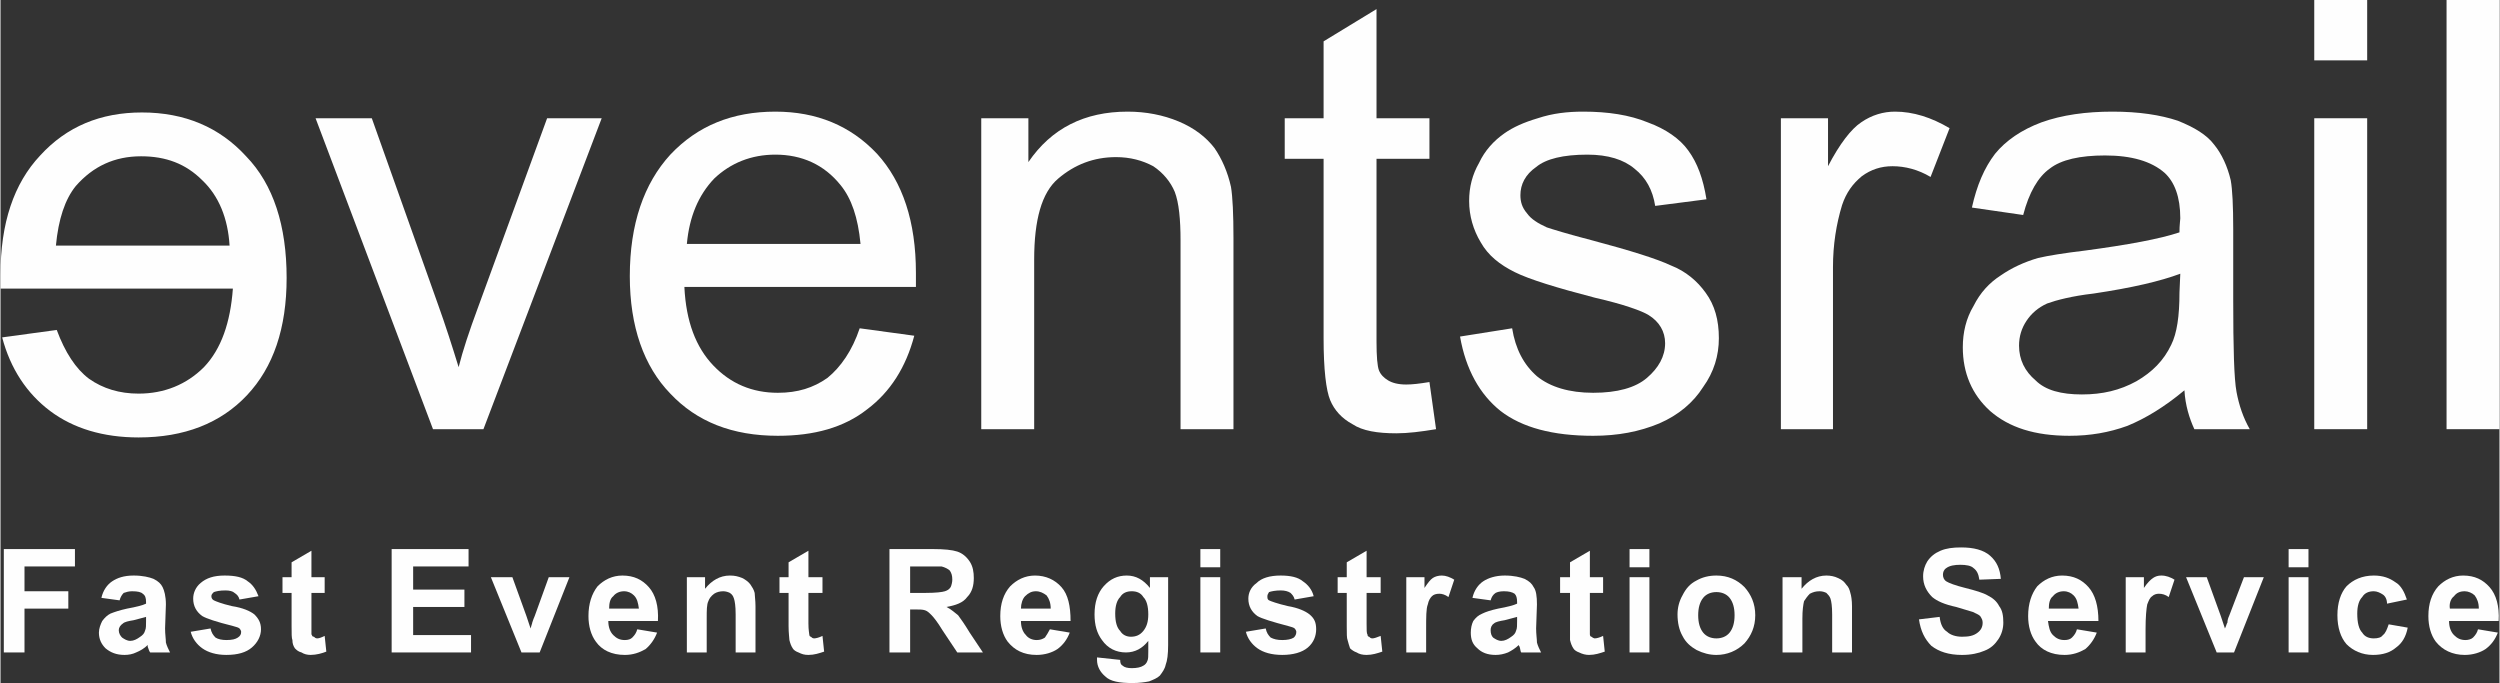
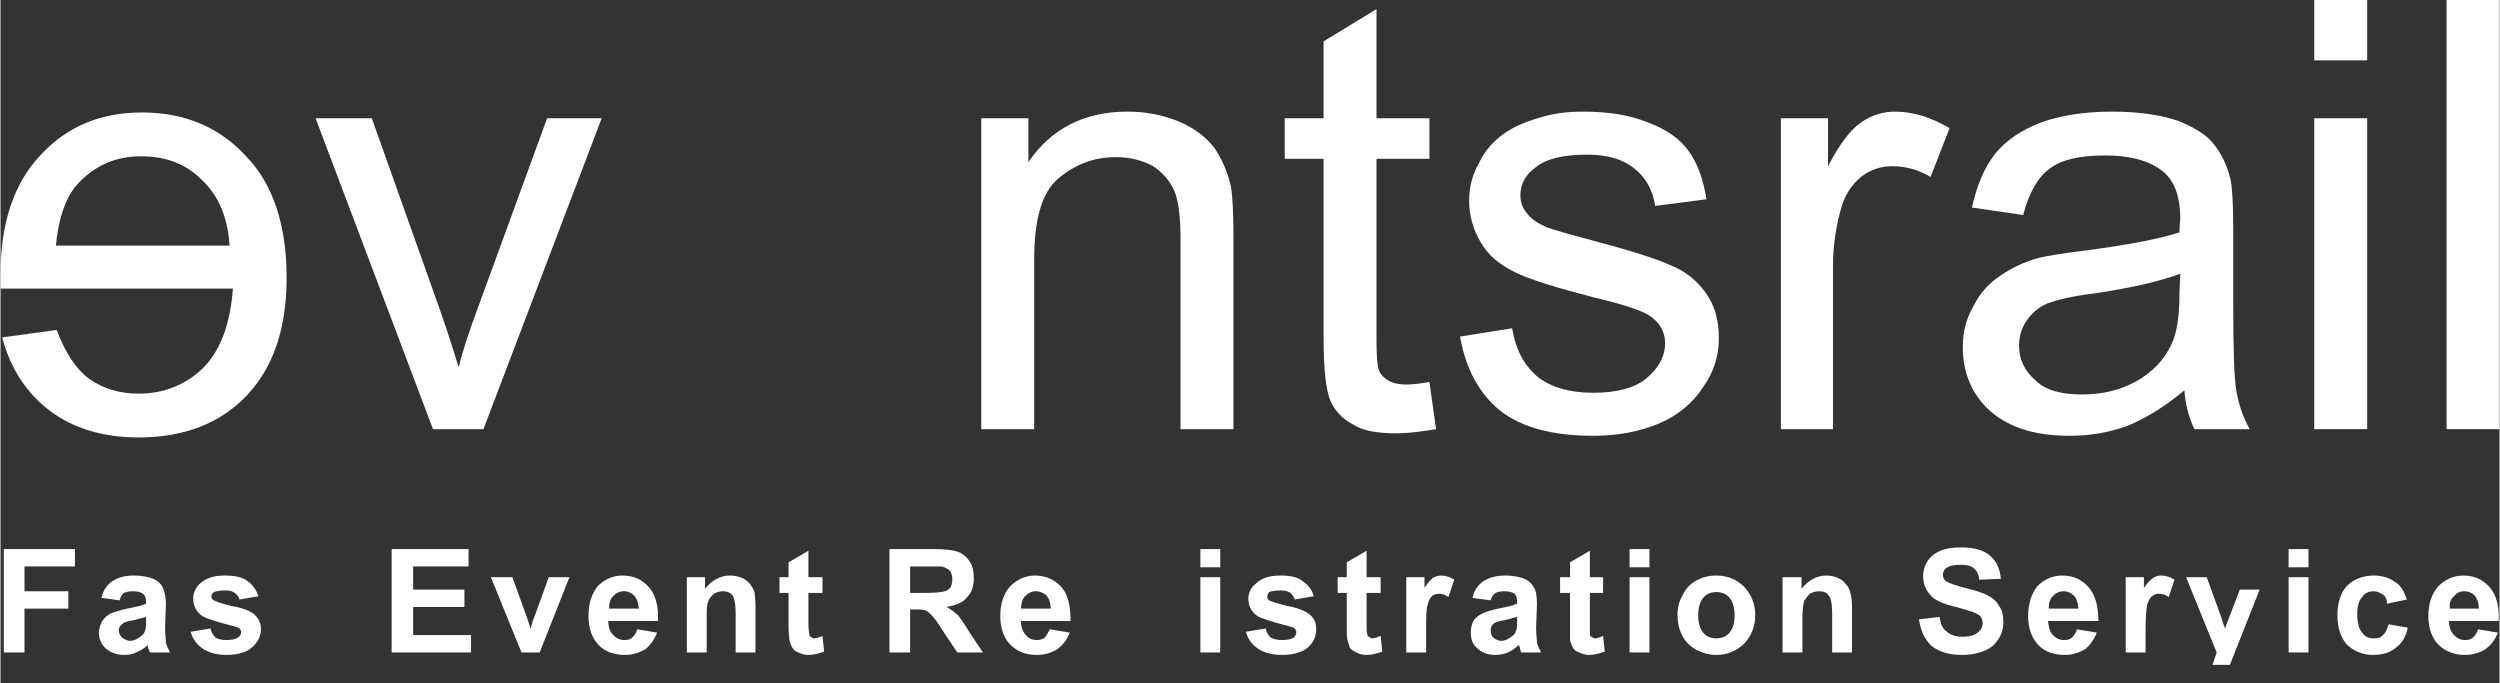
<svg xmlns="http://www.w3.org/2000/svg" xml:space="preserve" width="1486px" height="406px" version="1.1" style="shape-rendering:geometricPrecision; text-rendering:geometricPrecision; image-rendering:optimizeQuality; fill-rule:evenodd; clip-rule:evenodd" viewBox="0 0 3022 826">
  <rect x="0" y="0" width="3022" height="826" fill="#333333" stroke="none" />
  <defs>
    <style type="text/css">
   
    .fil0 {fill:#FEFEFE;fill-rule:nonzero}
   
  </style>
  </defs>
  <g id="Layer_x0020_1">
    <g id="_2221036618144">
      <g>
        <path class="fil0" d="M523 519l-142 -376 68 0 80 225c9,25 17,50 25,76 5,-20 13,-44 23,-71l84 -230 66 0 -143 376 -61 0z" />
-         <path id="1" class="fil0" d="M1039 397l66 9c-10,38 -29,68 -57,89 -28,22 -64,32 -108,32 -55,0 -98,-17 -130,-51 -32,-33 -49,-81 -49,-142 0,-63 17,-112 49,-147 33,-35 75,-52 127,-52 50,0 91,17 123,51 31,34 47,82 47,144 0,4 0,10 0,17l-280 0c2,42 14,73 35,95 21,22 47,33 78,33 24,0 43,-6 60,-18 16,-13 30,-33 39,-60zm-209 -102l210 0c-3,-32 -11,-55 -24,-71 -20,-25 -47,-37 -79,-37 -29,0 -54,10 -74,29 -19,20 -30,46 -33,79z" />
        <path id="2" class="fil0" d="M1186 519l0 -376 57 0 0 53c28,-41 68,-61 120,-61 22,0 43,4 62,12 19,8 33,19 43,32 9,13 16,29 20,47 2,12 3,33 3,62l0 231 -64 0 0 -228c0,-26 -2,-46 -7,-59 -5,-12 -14,-23 -26,-31 -13,-7 -28,-11 -45,-11 -27,0 -50,9 -70,26 -20,17 -29,50 -29,98l0 205 -64 0z" />
        <path id="3" class="fil0" d="M1728 462l8 57c-18,3 -34,5 -48,5 -23,0 -41,-3 -53,-11 -13,-7 -22,-17 -27,-29 -5,-12 -8,-37 -8,-75l0 -217 -47 0 0 -49 47 0 0 -93 64 -39 0 132 64 0 0 49 -64 0 0 221c0,18 1,30 3,35 2,5 6,9 11,12 5,3 12,5 22,5 7,0 16,-1 28,-3z" />
        <path id="4" class="fil0" d="M1765 407l63 -10c4,25 14,44 30,58 16,13 39,20 68,20 29,0 51,-6 65,-18 14,-12 22,-26 22,-42 0,-14 -7,-26 -20,-34 -8,-5 -30,-13 -65,-21 -46,-12 -79,-22 -97,-31 -18,-9 -32,-20 -41,-36 -9,-15 -14,-32 -14,-50 0,-17 4,-32 12,-46 7,-15 18,-27 31,-36 10,-7 23,-13 40,-18 18,-6 36,-8 55,-8 30,0 56,4 78,13 22,8 39,20 49,34 11,15 18,34 22,59l-62 8c-3,-19 -11,-34 -25,-45 -13,-11 -32,-17 -57,-17 -29,0 -50,5 -62,15 -13,9 -19,21 -19,34 0,8 2,15 8,22 5,7 13,12 24,17 6,2 25,8 56,16 45,12 77,22 94,30 18,7 32,19 42,33 11,15 16,33 16,55 0,21 -6,41 -19,59 -12,19 -30,34 -53,44 -24,10 -50,15 -80,15 -49,0 -86,-10 -112,-30 -25,-20 -42,-50 -49,-90z" />
        <path id="5" class="fil0" d="M2153 519l0 -376 57 0 0 58c14,-27 28,-45 40,-53 13,-9 27,-13 41,-13 22,0 44,7 66,20l-23 59c-15,-9 -31,-13 -46,-13 -14,0 -26,4 -37,12 -11,9 -19,20 -24,35 -7,23 -11,48 -11,75l0 196 -63 0z" />
        <path id="6" class="fil0" d="M2641 472c-24,20 -47,34 -69,43 -22,8 -45,12 -70,12 -42,0 -73,-10 -96,-30 -22,-20 -33,-46 -33,-77 0,-18 4,-35 13,-50 8,-16 19,-28 33,-37 13,-9 28,-16 45,-21 13,-3 32,-6 57,-9 52,-7 90,-14 114,-22 0,-9 1,-15 1,-17 0,-26 -7,-44 -19,-55 -16,-14 -40,-21 -72,-21 -30,0 -53,5 -67,16 -14,10 -25,29 -32,56l-62 -9c6,-27 15,-48 28,-65 13,-16 32,-29 56,-38 25,-9 54,-13 86,-13 32,0 58,4 79,11 20,8 35,17 44,29 9,11 16,26 20,43 2,11 3,31 3,59l0 85c0,59 1,96 4,112 3,16 8,31 16,45l-67 0c-6,-13 -11,-29 -12,-47zm-5 -141c-24,9 -58,17 -105,24 -26,3 -45,8 -56,12 -11,5 -19,12 -25,21 -6,9 -9,19 -9,30 0,17 7,31 20,42 12,12 31,17 56,17 25,0 46,-5 66,-16 19,-11 33,-25 42,-44 7,-14 10,-35 10,-63l1 -23z" />
        <path id="7" class="fil0" d="M2798 73l0 -73 64 0 0 73 -64 0zm0 446l0 -376 64 0 0 376 -64 0z" />
        <polygon id="8" class="fil0" points="2958,519 2958,0 3022,0 3022,519 " />
        <path class="fil0" d="M68 399l-66 9c10,38 30,68 58,89 28,21 64,32 107,32 55,0 99,-17 131,-51 32,-34 48,-81 48,-142 0,-63 -16,-113 -49,-147 -32,-35 -74,-53 -126,-53 -50,0 -91,17 -123,52 -32,34 -48,82 -48,144 0,4 0,9 0,17l281 0c-3,41 -14,73 -35,95 -21,21 -48,32 -79,32 -23,0 -43,-6 -60,-18 -16,-12 -29,-32 -39,-59zm209 -102l-210 0c3,-32 11,-56 24,-72 21,-24 47,-36 79,-36 30,0 54,9 74,29 20,19 31,46 33,79z" />
      </g>
      <polygon class="fil0" points="4,789 4,664 90,664 90,685 29,685 29,715 82,715 82,736 29,736 29,789 " />
      <path id="1" class="fil0" d="M144 726l-22 -3c2,-9 7,-16 13,-20 6,-4 14,-7 26,-7 11,0 19,2 24,4 6,3 9,6 11,10 2,4 4,11 4,21l-1 29c0,7 1,13 1,17 1,4 3,8 5,12l-24 0c-1,-1 -2,-4 -3,-7 0,-1 0,-2 0,-2 -4,4 -9,7 -14,9 -4,2 -9,3 -14,3 -10,0 -17,-3 -23,-8 -5,-5 -8,-11 -8,-19 0,-5 2,-10 4,-14 3,-4 6,-7 10,-9 5,-2 11,-4 20,-6 11,-2 19,-4 23,-6l0 -2c0,-5 -1,-8 -4,-10 -2,-2 -6,-3 -13,-3 -4,0 -7,1 -10,2 -2,2 -4,5 -5,9zm32 20c-3,1 -8,2 -15,4 -6,1 -11,2 -13,4 -3,2 -5,5 -5,8 0,4 2,7 4,9 3,2 6,4 10,4 4,0 8,-2 12,-5 3,-2 5,-4 6,-8 1,-2 1,-6 1,-11l0 -5z" />
      <path id="2" class="fil0" d="M230 764l24 -4c1,5 3,8 6,11 3,2 8,3 13,3 7,0 11,-1 14,-3 3,-2 4,-4 4,-7 0,-1 -1,-3 -2,-4 -1,-1 -4,-2 -8,-3 -20,-5 -32,-9 -37,-12 -7,-5 -11,-12 -11,-21 0,-7 3,-14 9,-19 7,-6 16,-9 29,-9 13,0 22,2 28,7 6,4 10,10 13,18l-23 4c-1,-4 -3,-6 -6,-8 -2,-2 -6,-3 -11,-3 -7,0 -11,1 -14,2 -2,2 -3,3 -3,5 0,2 1,4 3,5 2,1 9,4 22,7 13,2 22,6 27,10 5,5 8,10 8,18 0,8 -4,16 -11,22 -7,6 -17,9 -31,9 -12,0 -22,-3 -29,-8 -7,-5 -12,-12 -14,-20z" />
-       <path id="3" class="fil0" d="M392 698l0 19 -16 0 0 37c0,8 0,12 0,13 1,2 1,3 3,3 1,1 2,2 4,2 2,0 5,-1 9,-3l2 19c-5,2 -12,4 -19,4 -4,0 -8,-1 -11,-3 -4,-1 -6,-3 -8,-5 -2,-3 -3,-6 -3,-10 -1,-2 -1,-8 -1,-17l0 -40 -11 0 0 -19 11 0 0 -18 24 -14 0 32 16 0z" />
      <polygon id="4" class="fil0" points="473,789 473,664 566,664 566,685 499,685 499,713 561,713 561,734 499,734 499,768 569,768 569,789 " />
      <path id="5" class="fil0" d="M630 789l-37 -91 26 0 17 47 5 15c1,-4 2,-6 2,-7 1,-3 2,-6 3,-8l17 -47 25 0 -36 91 -22 0z" />
      <path id="6" class="fil0" d="M770 761l24 4c-3,8 -8,15 -14,20 -7,4 -15,7 -25,7 -16,0 -28,-6 -35,-16 -6,-8 -9,-19 -9,-31 0,-15 4,-27 11,-36 8,-8 18,-13 30,-13 14,0 24,5 32,14 8,9 12,23 11,41l-60 0c0,7 2,13 6,17 4,4 8,6 14,6 4,0 7,-1 9,-3 3,-3 5,-6 6,-10zm2 -25c-1,-7 -2,-12 -6,-16 -3,-3 -7,-5 -12,-5 -5,0 -10,2 -13,6 -4,3 -5,9 -5,15l36 0z" />
      <path id="7" class="fil0" d="M913 789l-24 0 0 -46c0,-10 -1,-16 -2,-19 -1,-3 -2,-5 -5,-7 -2,-1 -5,-2 -8,-2 -4,0 -8,1 -11,3 -4,3 -6,6 -7,9 -2,4 -2,11 -2,21l0 41 -24 0 0 -91 22 0 0 14c8,-10 18,-16 30,-16 6,0 10,1 15,3 4,2 8,5 10,8 2,3 4,6 5,10 0,3 1,9 1,16l0 56z" />
      <path id="8" class="fil0" d="M994 698l0 19 -17 0 0 37c0,8 1,12 1,13 0,2 1,3 2,3 1,1 2,2 4,2 2,0 6,-1 10,-3l2 19c-6,2 -12,4 -19,4 -5,0 -8,-1 -12,-3 -3,-1 -6,-3 -7,-5 -2,-3 -3,-6 -4,-10 0,-2 -1,-8 -1,-17l0 -40 -11 0 0 -19 11 0 0 -18 24 -14 0 32 17 0z" />
      <path id="9" class="fil0" d="M1075 789l0 -125 53 0c13,0 23,1 29,3 6,2 11,6 15,12 4,6 5,13 5,20 0,9 -2,17 -8,23 -5,7 -14,10 -25,12 6,3 10,7 14,10 3,4 8,11 14,21l16 24 -31 0 -18 -27c-6,-10 -11,-16 -13,-18 -3,-3 -5,-5 -8,-6 -3,-1 -7,-1 -13,-1l-5 0 0 52 -25 0zm25 -72l19 0c12,0 20,-1 23,-2 3,-1 5,-2 7,-5 1,-2 2,-6 2,-9 0,-5 -1,-8 -3,-11 -2,-2 -6,-4 -10,-5 -2,0 -8,0 -18,0l-20 0 0 32z" />
      <path id="10" class="fil0" d="M1269 761l24 4c-3,8 -8,15 -15,20 -6,4 -15,7 -25,7 -16,0 -27,-6 -35,-16 -6,-8 -9,-19 -9,-31 0,-15 4,-27 12,-36 8,-8 18,-13 30,-13 13,0 24,5 32,14 8,9 11,23 11,41l-60 0c0,7 2,13 6,17 3,4 8,6 13,6 4,0 7,-1 10,-3 2,-3 4,-6 6,-10zm1 -25c0,-7 -2,-12 -5,-16 -4,-3 -8,-5 -13,-5 -5,0 -9,2 -13,6 -3,3 -5,9 -5,15l36 0z" />
-       <path id="11" class="fil0" d="M1326 795l28 3c0,4 1,6 3,7 2,2 6,3 11,3 6,0 11,-1 14,-3 2,-1 4,-3 5,-6 1,-2 1,-6 1,-11l0 -13c-7,9 -16,14 -27,14 -12,0 -22,-5 -29,-15 -6,-8 -9,-18 -9,-31 0,-15 4,-26 11,-34 8,-9 17,-13 28,-13 11,0 20,5 28,15l0 -13 22 0 0 82c0,11 -1,19 -3,24 -1,5 -4,9 -7,13 -3,3 -8,5 -13,7 -5,1 -12,2 -20,2 -16,0 -27,-2 -33,-8 -6,-5 -10,-12 -10,-20 0,-1 0,-2 0,-3zm22 -53c0,10 2,17 6,21 3,5 8,7 13,7 6,0 11,-2 15,-7 4,-5 6,-11 6,-20 0,-10 -2,-17 -6,-21 -3,-5 -8,-7 -14,-7 -6,0 -11,2 -14,7 -4,4 -6,11 -6,20z" />
      <path id="12" class="fil0" d="M1451 686l0 -22 24 0 0 22 -24 0zm0 103l0 -91 24 0 0 91 -24 0z" />
      <path id="13" class="fil0" d="M1506 764l24 -4c1,5 3,8 6,11 4,2 8,3 14,3 6,0 11,-1 14,-3 2,-2 3,-4 3,-7 0,-1 -1,-3 -2,-4 -1,-1 -4,-2 -8,-3 -19,-5 -32,-9 -37,-12 -7,-5 -11,-12 -11,-21 0,-7 3,-14 10,-19 6,-6 16,-9 29,-9 12,0 21,2 27,7 6,4 11,10 13,18l-23 4c-1,-4 -3,-6 -5,-8 -3,-2 -7,-3 -12,-3 -6,0 -11,1 -14,2 -1,2 -2,3 -2,5 0,2 0,4 2,5 2,1 10,4 23,7 12,2 21,6 26,10 6,5 8,10 8,18 0,8 -3,16 -10,22 -7,6 -18,9 -31,9 -13,0 -23,-3 -30,-8 -7,-5 -12,-12 -14,-20z" />
      <path id="14" class="fil0" d="M1669 698l0 19 -17 0 0 37c0,8 0,12 1,13 0,2 1,3 2,3 1,1 2,2 4,2 2,0 5,-1 10,-3l2 19c-6,2 -12,4 -19,4 -5,0 -9,-1 -12,-3 -3,-1 -6,-3 -8,-5 -1,-3 -2,-6 -3,-10 -1,-2 -1,-8 -1,-17l0 -40 -11 0 0 -19 11 0 0 -18 24 -14 0 32 17 0z" />
      <path id="15" class="fil0" d="M1724 789l-24 0 0 -91 22 0 0 13c4,-6 7,-10 10,-12 3,-2 7,-3 11,-3 5,0 10,2 15,5l-7 21c-4,-3 -8,-4 -11,-4 -4,0 -7,1 -9,3 -2,2 -4,5 -5,10 -2,5 -2,15 -2,30l0 28z" />
      <path id="16" class="fil0" d="M1802 726l-22 -3c2,-9 7,-16 13,-20 6,-4 15,-7 26,-7 11,0 19,2 24,4 6,3 9,6 11,10 3,4 4,11 4,21l-1 29c0,7 1,13 1,17 1,4 3,8 5,12l-24 0c-1,-1 -1,-4 -2,-7 -1,-1 -1,-2 -1,-2 -4,4 -9,7 -13,9 -5,2 -10,3 -15,3 -10,0 -17,-3 -22,-8 -6,-5 -8,-11 -8,-19 0,-5 1,-10 3,-14 3,-4 6,-7 11,-9 4,-2 10,-4 19,-6 11,-2 19,-4 23,-6l0 -2c0,-5 -1,-8 -3,-10 -3,-2 -7,-3 -13,-3 -5,0 -8,1 -10,2 -3,2 -5,5 -6,9zm32 20c-3,1 -8,2 -15,4 -6,1 -11,2 -13,4 -3,2 -4,5 -4,8 0,4 1,7 3,9 3,2 6,4 10,4 4,0 8,-2 12,-5 3,-2 5,-4 6,-8 1,-2 1,-6 1,-11l0 -5z" />
      <path id="17" class="fil0" d="M1938 698l0 19 -16 0 0 37c0,8 0,12 0,13 0,2 1,3 2,3 1,1 3,2 4,2 2,0 6,-1 10,-3l2 19c-6,2 -12,4 -19,4 -4,0 -8,-1 -12,-3 -3,-1 -6,-3 -7,-5 -2,-3 -3,-6 -4,-10 0,-2 0,-8 0,-17l0 -40 -12 0 0 -19 12 0 0 -18 24 -14 0 32 16 0z" />
      <path id="18" class="fil0" d="M1970 686l0 -22 24 0 0 22 -24 0zm0 103l0 -91 24 0 0 91 -24 0z" />
      <path id="19" class="fil0" d="M2028 743c0,-8 2,-16 6,-23 4,-8 9,-14 17,-18 7,-4 15,-6 24,-6 14,0 25,5 34,14 8,9 13,20 13,34 0,14 -5,25 -13,34 -9,9 -21,14 -34,14 -8,0 -16,-2 -24,-6 -7,-4 -13,-9 -17,-17 -4,-7 -6,-16 -6,-26zm25 1c0,9 2,16 6,21 4,5 10,7 16,7 6,0 12,-2 16,-7 4,-5 6,-12 6,-21 0,-9 -2,-16 -6,-21 -4,-5 -10,-7 -16,-7 -6,0 -12,2 -16,7 -4,5 -6,12 -6,21z" />
      <path id="20" class="fil0" d="M2239 789l-24 0 0 -46c0,-10 -1,-16 -2,-19 -1,-3 -3,-5 -5,-7 -2,-1 -5,-2 -8,-2 -5,0 -8,1 -12,3 -3,3 -5,6 -7,9 -1,4 -2,11 -2,21l0 41 -24 0 0 -91 23 0 0 14c8,-10 18,-16 30,-16 5,0 10,1 14,3 5,2 8,5 10,8 3,3 4,6 5,10 1,3 2,9 2,16l0 56z" />
      <path id="21" class="fil0" d="M2320 749l25 -3c1,9 4,15 9,18 4,4 11,6 18,6 8,0 14,-1 19,-5 4,-3 6,-7 6,-12 0,-3 -1,-5 -3,-8 -2,-2 -5,-3 -9,-5 -3,-1 -10,-3 -20,-6 -14,-3 -23,-7 -29,-12 -7,-7 -11,-15 -11,-25 0,-7 2,-13 5,-18 4,-6 9,-10 16,-13 7,-3 15,-4 25,-4 15,0 27,3 35,10 8,7 12,16 13,28l-26 1c-1,-7 -3,-11 -7,-14 -3,-3 -9,-4 -16,-4 -7,0 -13,1 -17,4 -3,2 -4,5 -4,8 0,3 1,6 4,8 3,2 11,5 23,8 12,3 22,6 27,9 6,3 11,7 14,13 4,5 5,12 5,20 0,7 -2,14 -6,20 -4,6 -9,11 -17,14 -7,3 -16,5 -27,5 -16,0 -28,-4 -37,-11 -8,-8 -13,-18 -15,-32z" />
      <path id="22" class="fil0" d="M2511 761l24 4c-3,8 -8,15 -14,20 -7,4 -15,7 -25,7 -16,0 -28,-6 -35,-16 -6,-8 -9,-19 -9,-31 0,-15 4,-27 11,-36 8,-8 18,-13 30,-13 14,0 24,5 32,14 8,9 12,23 12,41l-61 0c1,7 2,13 6,17 4,4 8,6 14,6 4,0 7,-1 9,-3 3,-3 5,-6 6,-10zm2 -25c-1,-7 -2,-12 -6,-16 -3,-3 -7,-5 -12,-5 -5,0 -10,2 -13,6 -4,3 -5,9 -5,15l36 0z" />
      <path id="23" class="fil0" d="M2594 789l-24 0 0 -91 22 0 0 13c4,-6 8,-10 11,-12 3,-2 6,-3 10,-3 6,0 11,2 16,5l-7 21c-4,-3 -8,-4 -12,-4 -3,0 -6,1 -8,3 -3,2 -4,5 -6,10 -1,5 -2,15 -2,30l0 28z" />
-       <path id="24" class="fil0" d="M2680 789l-37 -91 25 0 17 47 5 15c2,-4 2,-6 3,-7 0,-3 1,-6 2,-8l18 -47 24 0 -36 91 -21 0z" />
+       <path id="24" class="fil0" d="M2680 789l-37 -91 25 0 17 47 5 15l18 -47 24 0 -36 91 -21 0z" />
      <path id="25" class="fil0" d="M2767 686l0 -22 24 0 0 22 -24 0zm0 103l0 -91 24 0 0 91 -24 0z" />
      <path id="26" class="fil0" d="M2910 725l-24 5c0,-5 -2,-9 -5,-11 -3,-2 -7,-4 -11,-4 -6,0 -11,2 -14,7 -4,4 -6,11 -6,20 0,11 2,19 6,23 3,5 8,7 14,7 5,0 9,-1 11,-4 3,-2 5,-7 7,-13l23 4c-2,11 -7,19 -14,24 -7,6 -16,9 -28,9 -13,0 -24,-5 -32,-13 -7,-8 -11,-20 -11,-35 0,-15 4,-27 11,-35 8,-8 19,-13 33,-13 11,0 19,3 26,8 7,4 11,12 14,21z" />
      <path id="27" class="fil0" d="M2996 761l24 4c-3,8 -8,15 -15,20 -6,4 -15,7 -25,7 -15,0 -27,-6 -35,-16 -6,-8 -9,-19 -9,-31 0,-15 4,-27 12,-36 8,-8 18,-13 30,-13 14,0 24,5 32,14 8,9 12,23 11,41l-60 0c0,7 2,13 6,17 4,4 8,6 14,6 3,0 7,-1 9,-3 3,-3 5,-6 6,-10zm1 -25c0,-7 -2,-12 -5,-16 -3,-3 -8,-5 -12,-5 -6,0 -10,2 -13,6 -4,3 -6,9 -5,15l35 0z" />
    </g>
  </g>
</svg>